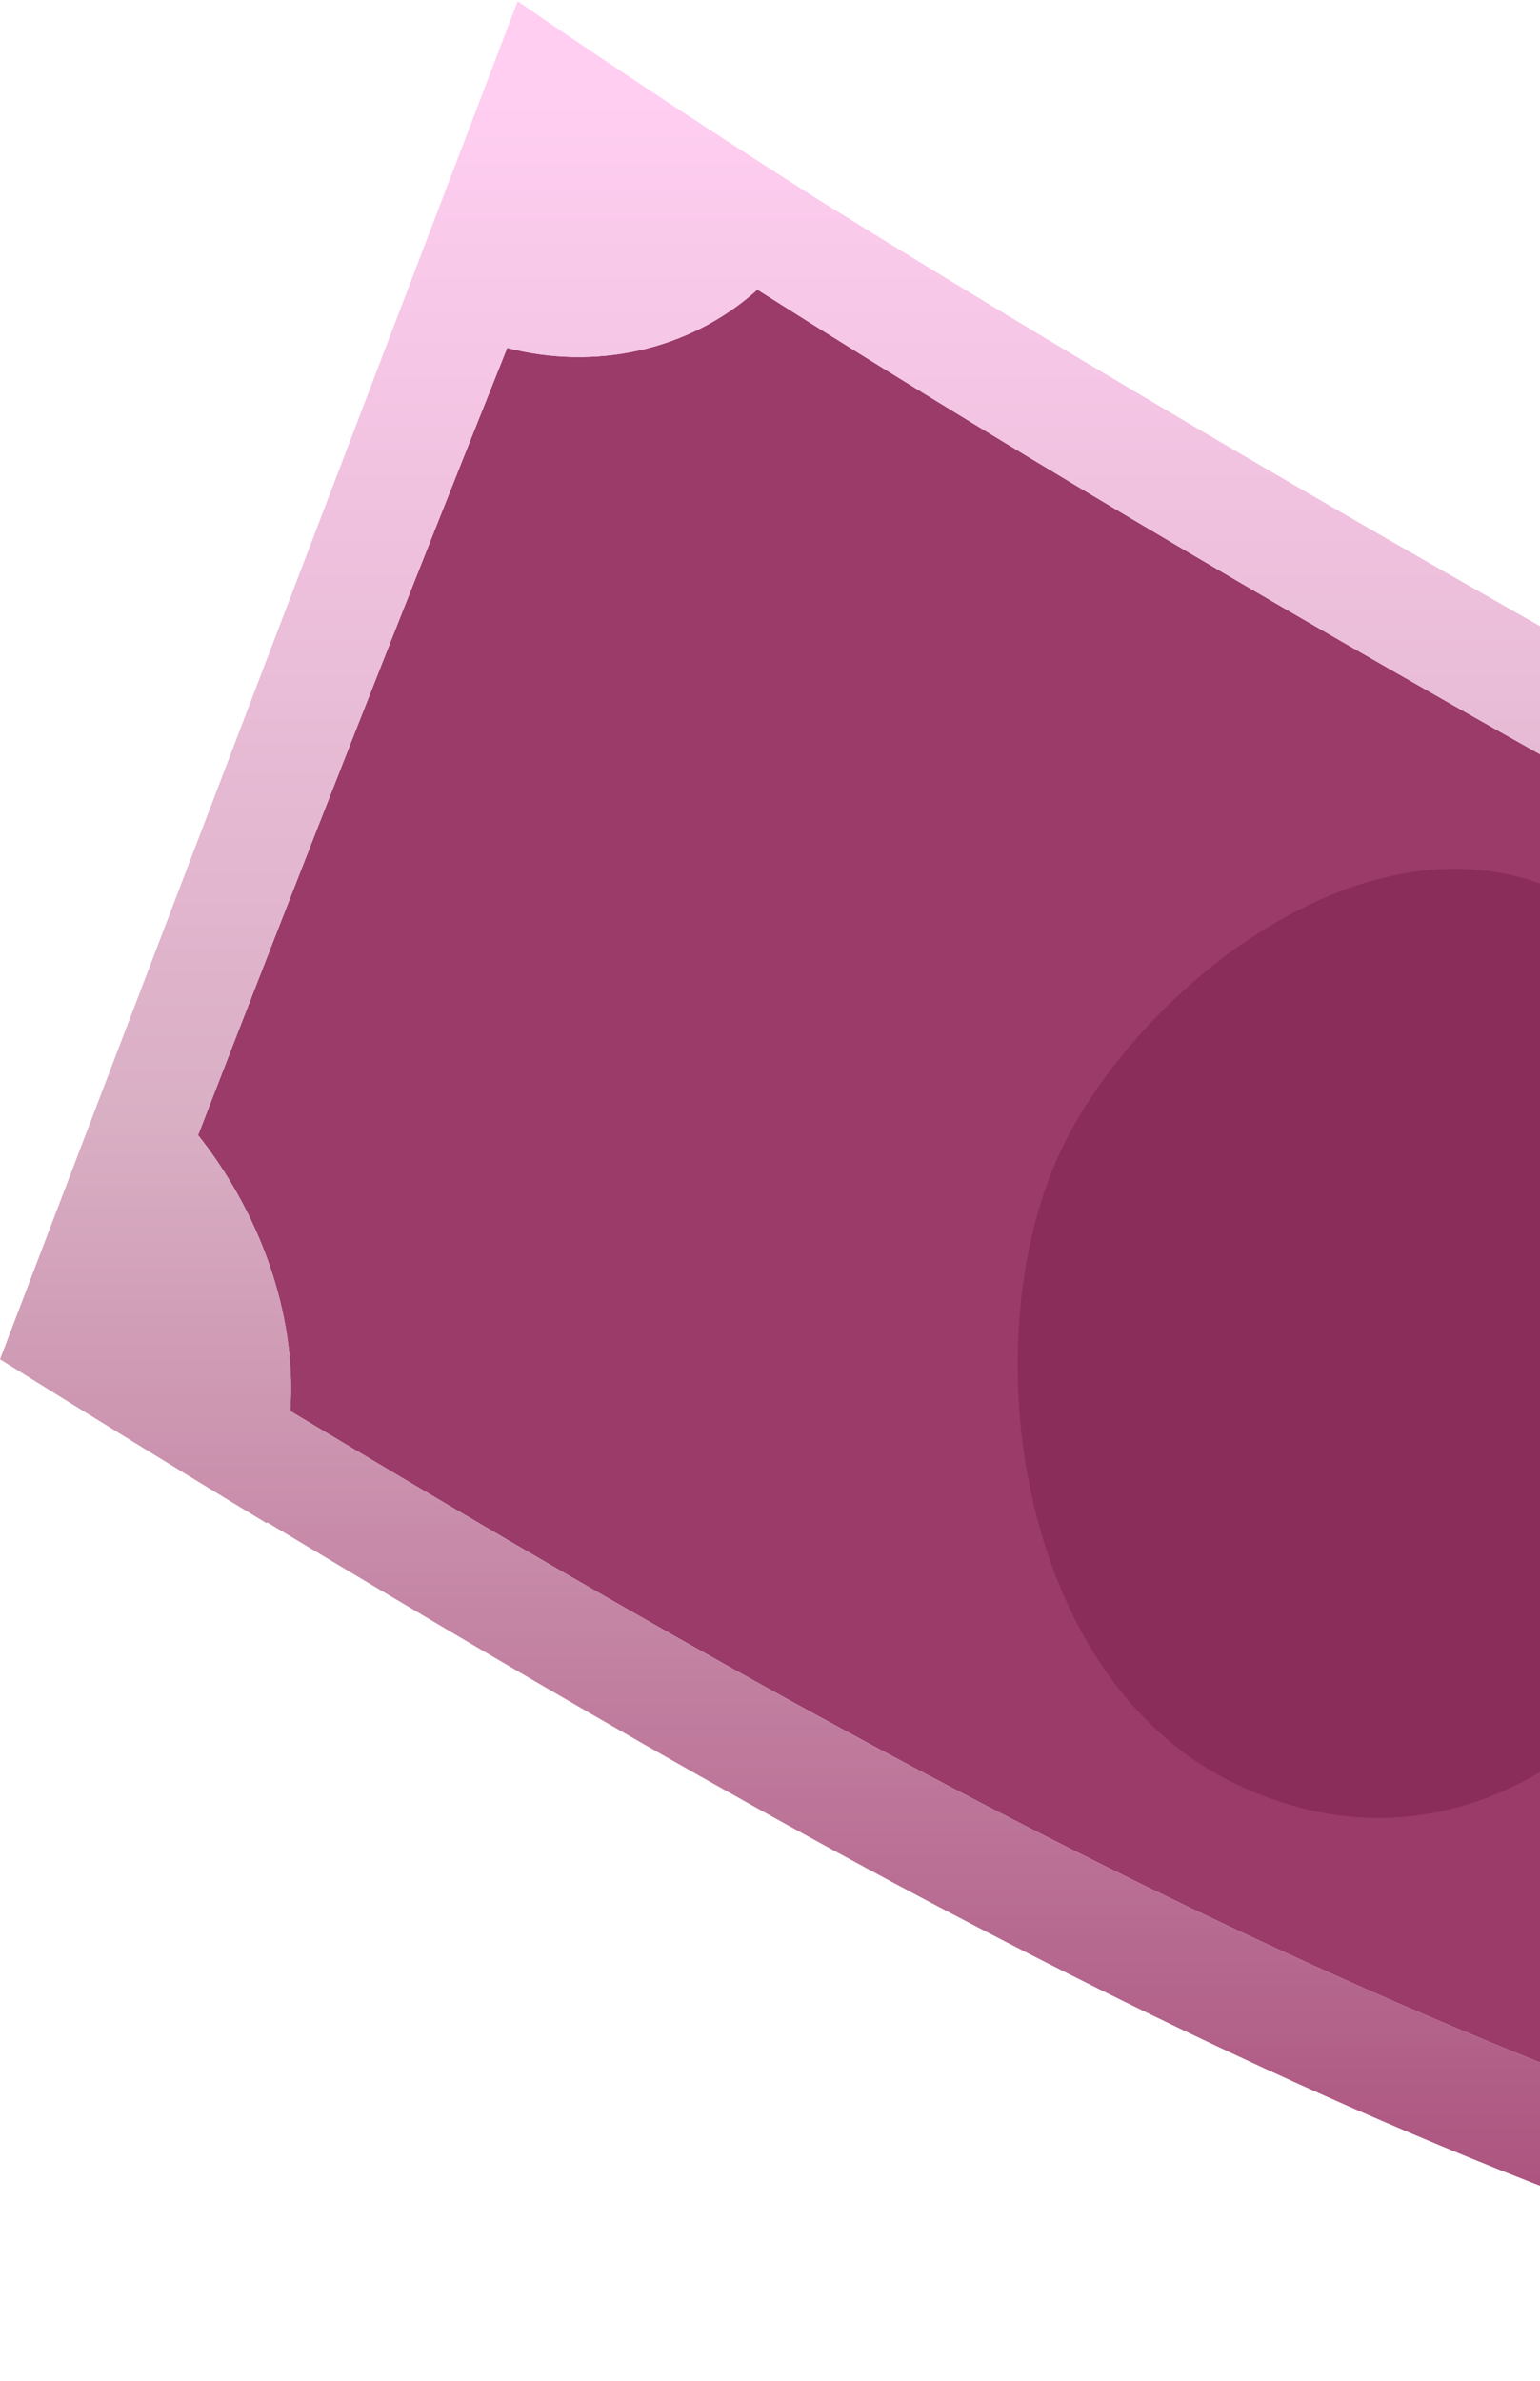
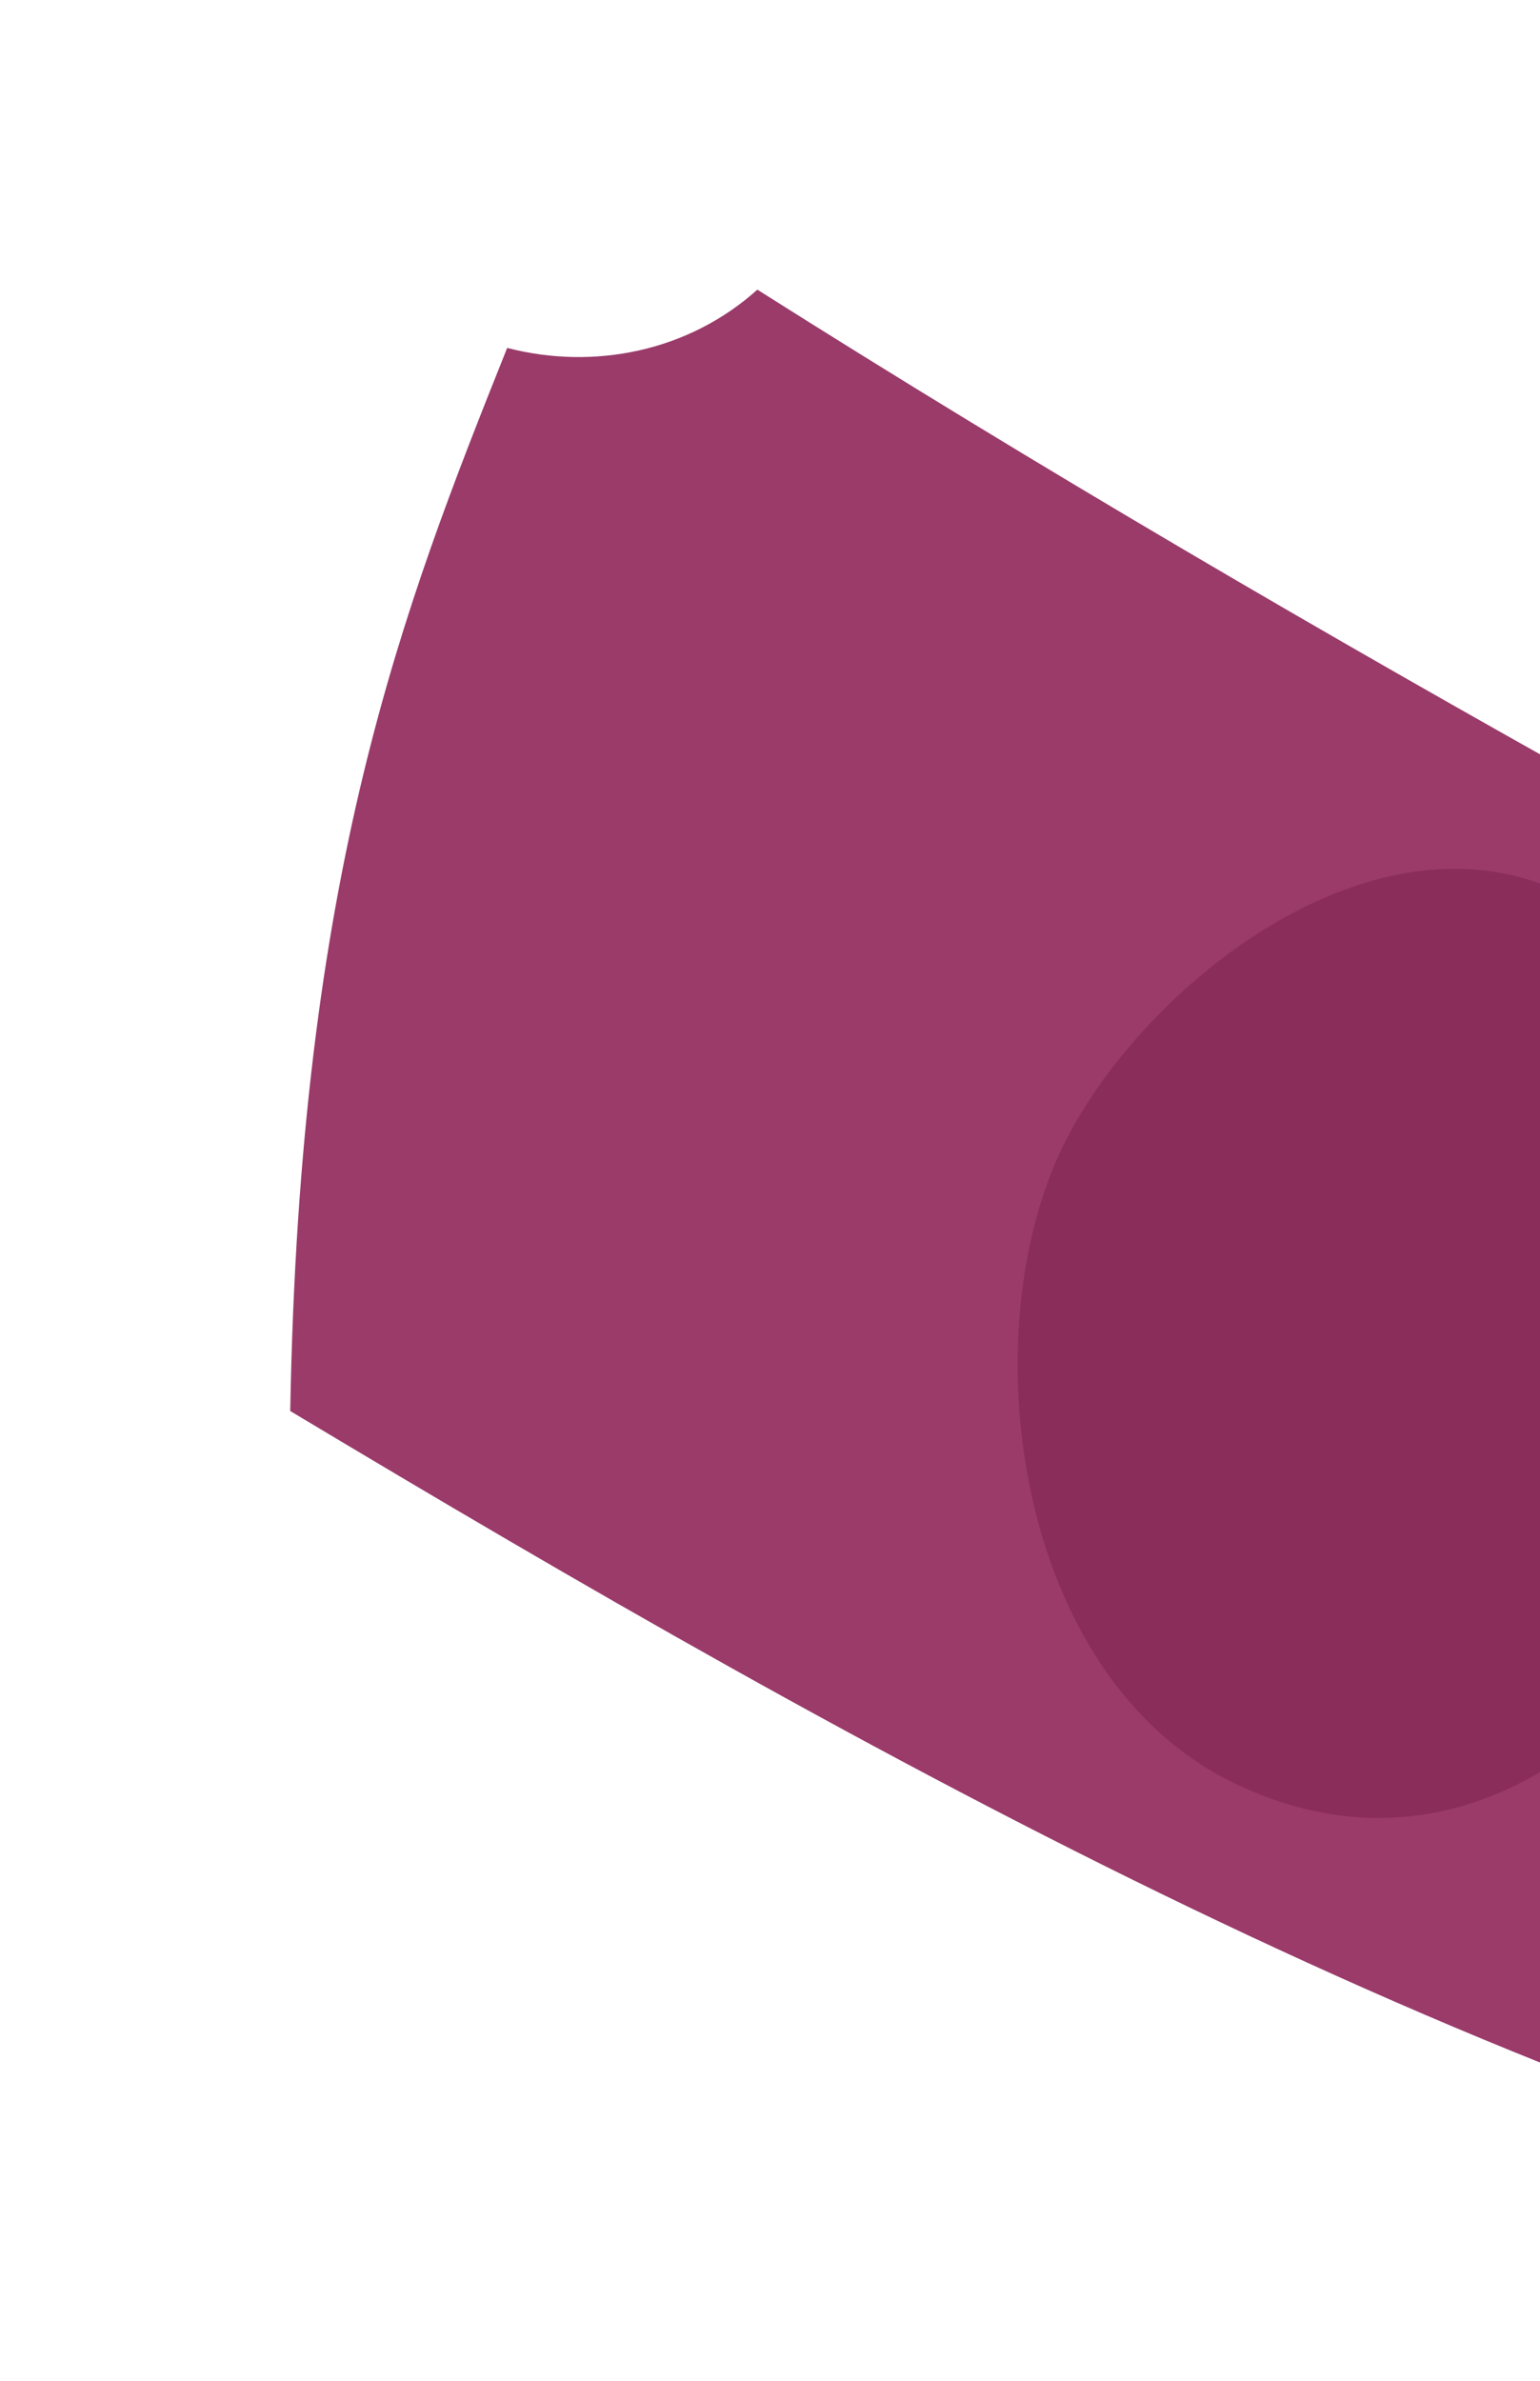
<svg xmlns="http://www.w3.org/2000/svg" width="196" height="303" viewBox="0 0 196 303" fill="none">
-   <path d="M302.573 273.492C291.507 273.68 280.631 278.035 273.486 286.942C190.178 268.411 109.982 223.38 36.939 179.573C37.812 166.988 32.843 154.084 25.206 144.468C38.145 110.995 51.236 77.595 64.549 44.276C75.663 47.164 87.691 44.684 96.391 36.862C167.561 81.893 242.605 122.21 317.03 161.262C317.514 173.137 323.722 183.961 332.478 191.465C322.904 218.967 312.624 246.169 302.565 273.492H302.573Z" fill="#9A3B6A" />
+   <path d="M302.573 273.492C291.507 273.68 280.631 278.035 273.486 286.942C190.178 268.411 109.982 223.38 36.939 179.573C38.145 110.995 51.236 77.595 64.549 44.276C75.663 47.164 87.691 44.684 96.391 36.862C167.561 81.893 242.605 122.21 317.03 161.262C317.514 173.137 323.722 183.961 332.478 191.465C322.904 218.967 312.624 246.169 302.565 273.492H302.573Z" fill="#9A3B6A" />
  <path d="M223.448 189.53C214.462 216.649 188.034 241.64 157.343 227.057C128.851 213.517 123.564 169.278 135.48 145.478C145.578 125.299 175.205 101.532 199.735 114.06C222.924 125.903 231.109 166.399 223.448 189.53Z" fill="#8A2D5B" />
-   <path d="M319.443 147.599C247.4 108.555 174.301 68.94 104.584 25.679C91.532 17.4 78.632 8.926 65.883 0.166C61.048 12.841 56.221 25.516 51.387 38.191C39.09 70.449 26.793 102.707 14.496 134.965C9.677 147.599 4.866 160.233 0.048 172.867C0.032 172.916 0.016 172.94 0 172.989C11.281 180.012 22.578 186.994 33.946 193.853C33.962 193.812 33.977 193.772 33.993 193.731C105.227 236.494 185.034 282.724 266.659 299.501C279.67 301.54 292.364 302.633 305.526 302.952C309.107 293.515 312.679 284.078 316.204 274.625C325.595 249.365 335.185 224.211 344.013 198.739C347.855 187.614 351.872 176.57 356 165.559C343.56 160.168 331.438 153.969 319.451 147.599H319.443ZM302.581 273.491C291.514 273.679 280.639 278.034 273.494 286.941C190.186 268.41 109.99 223.379 36.946 179.572C37.82 166.986 32.85 154.083 25.213 144.467C38.153 110.994 51.244 77.594 64.557 44.275C75.671 47.163 87.698 44.683 96.399 36.861C167.569 81.892 242.613 122.208 317.037 161.261C317.521 173.136 323.729 183.96 332.486 191.463C322.912 218.966 312.631 246.168 302.573 273.491H302.581Z" fill="url(#paint0_linear_1607_974)" />
  <defs>
    <linearGradient id="paint0_linear_1607_974" x1="178" y1="0.166" x2="178" y2="302.952" gradientUnits="userSpaceOnUse">
      <stop offset="0.04" stop-color="#FFCEF1" />
      <stop offset="0.47" stop-color="#D9AFC4" />
      <stop offset="1" stop-color="#A44473" />
    </linearGradient>
  </defs>
</svg>